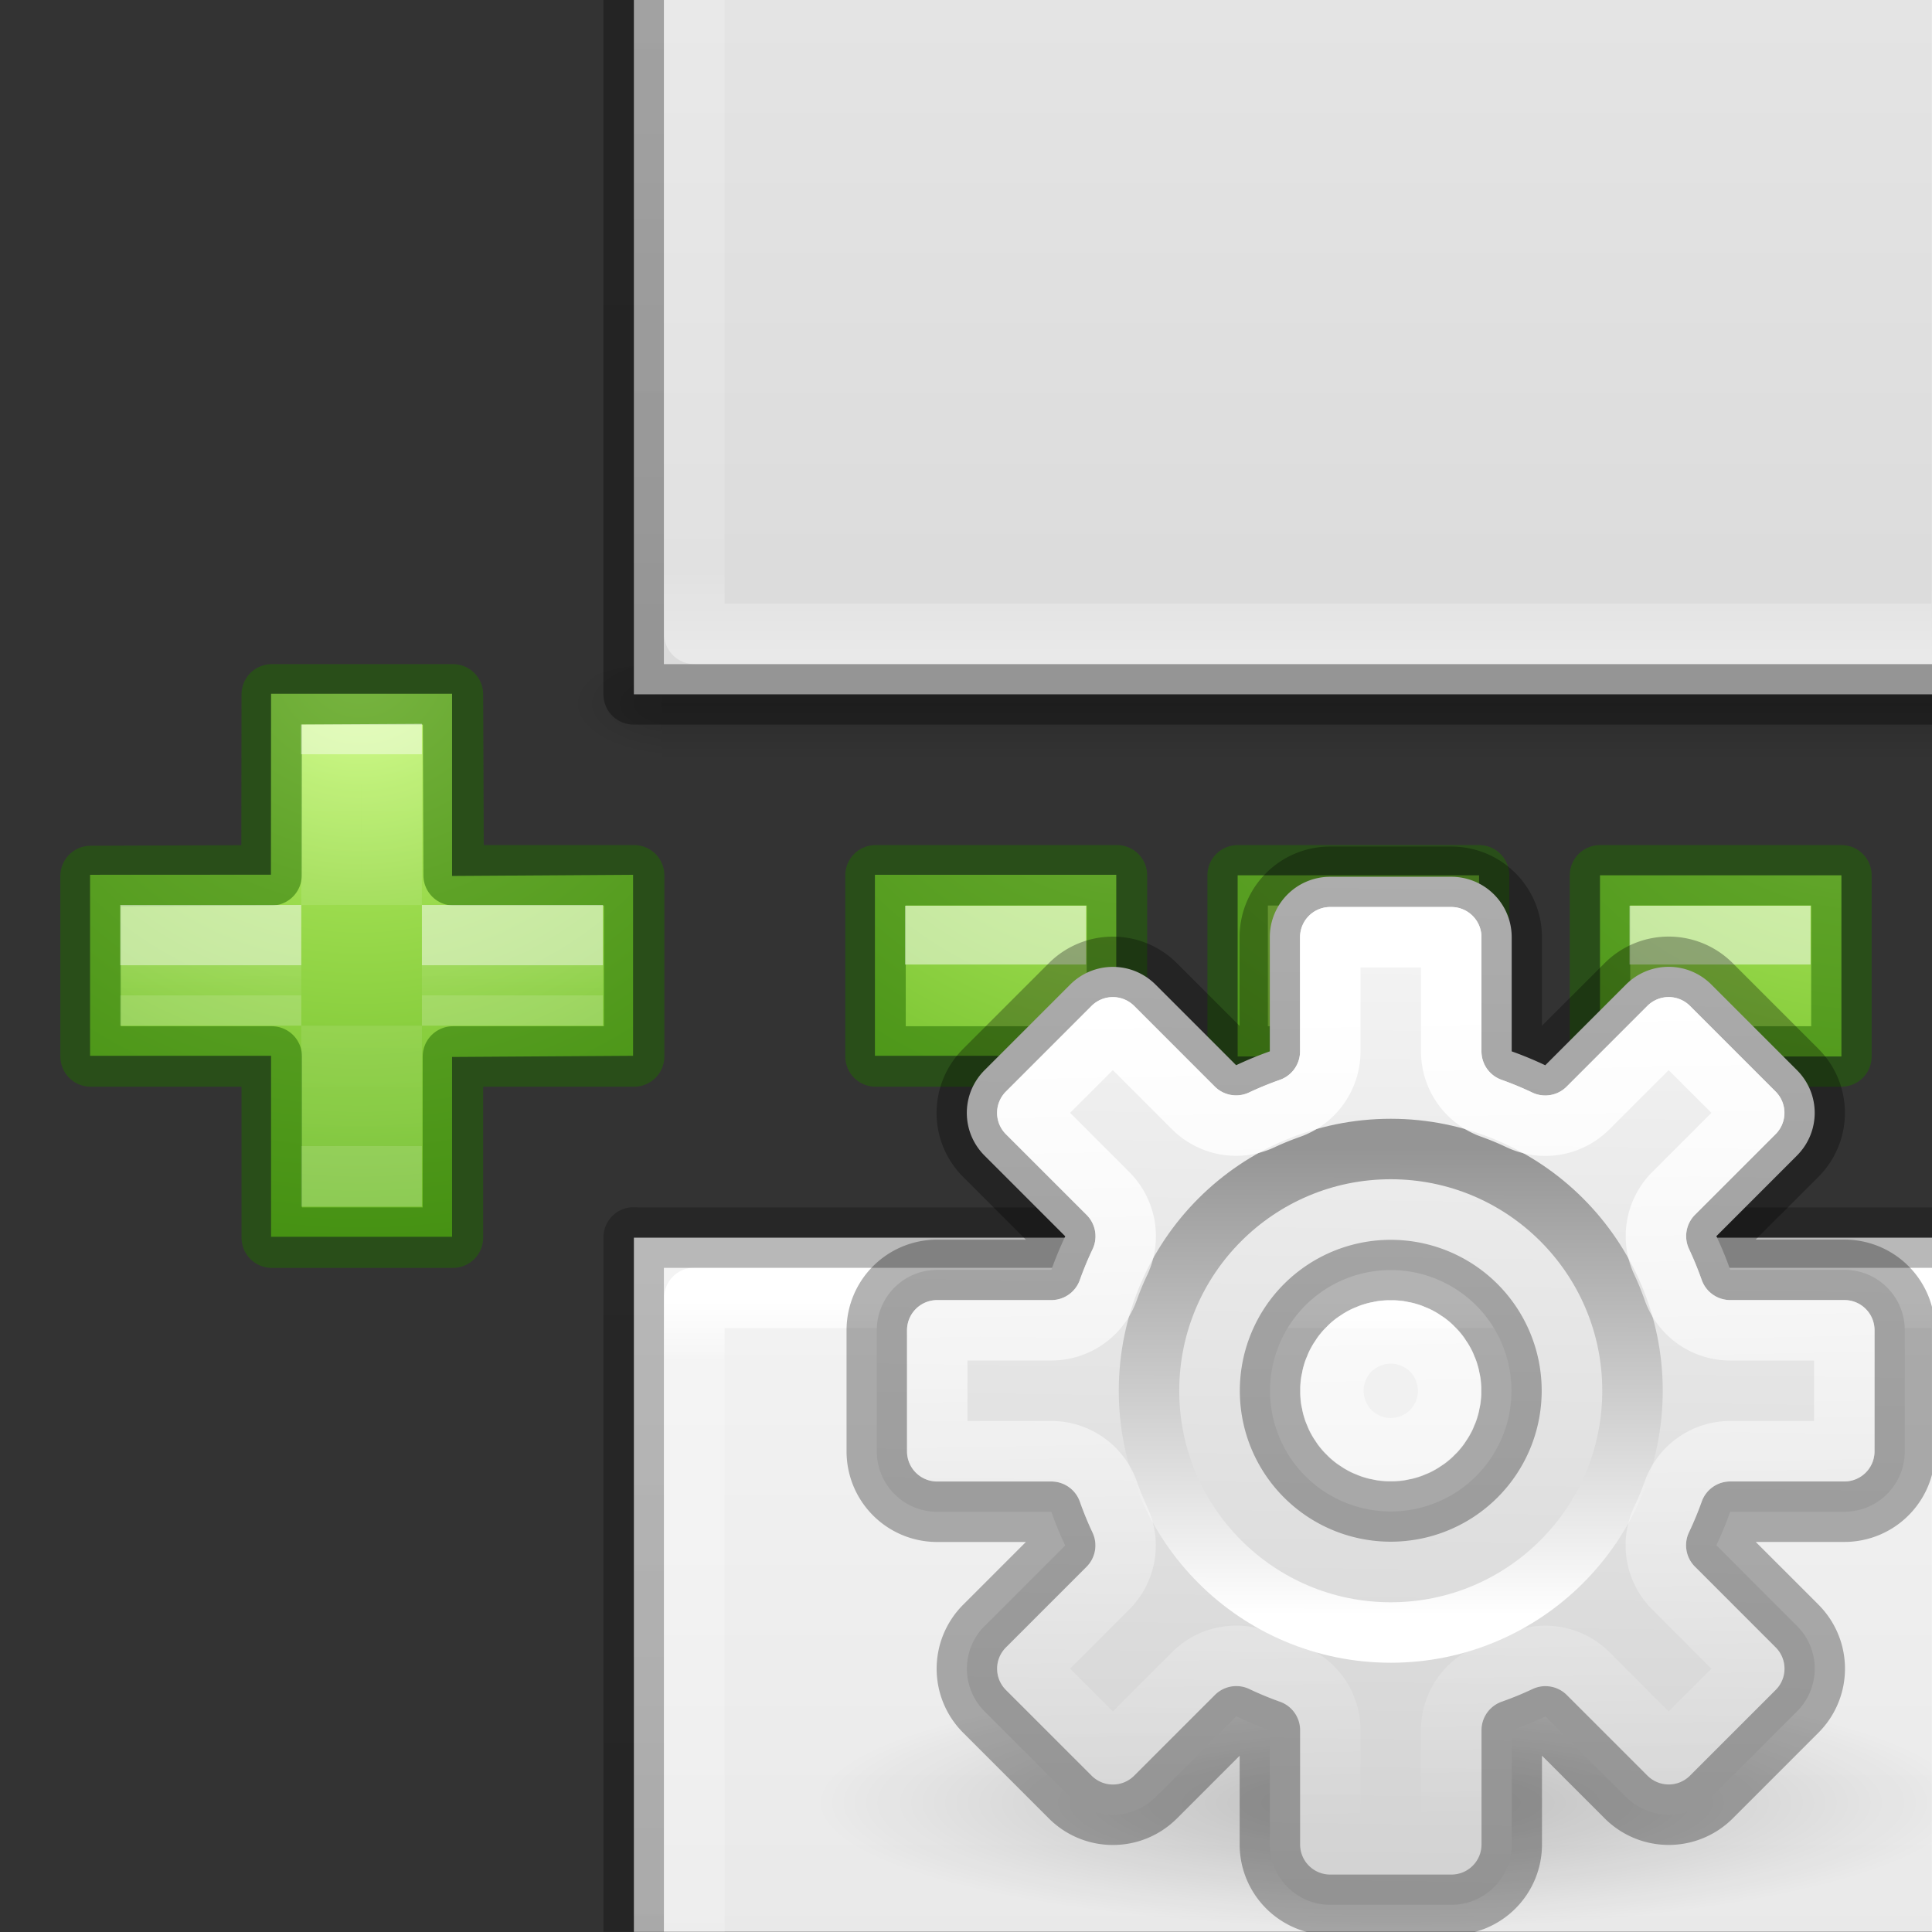
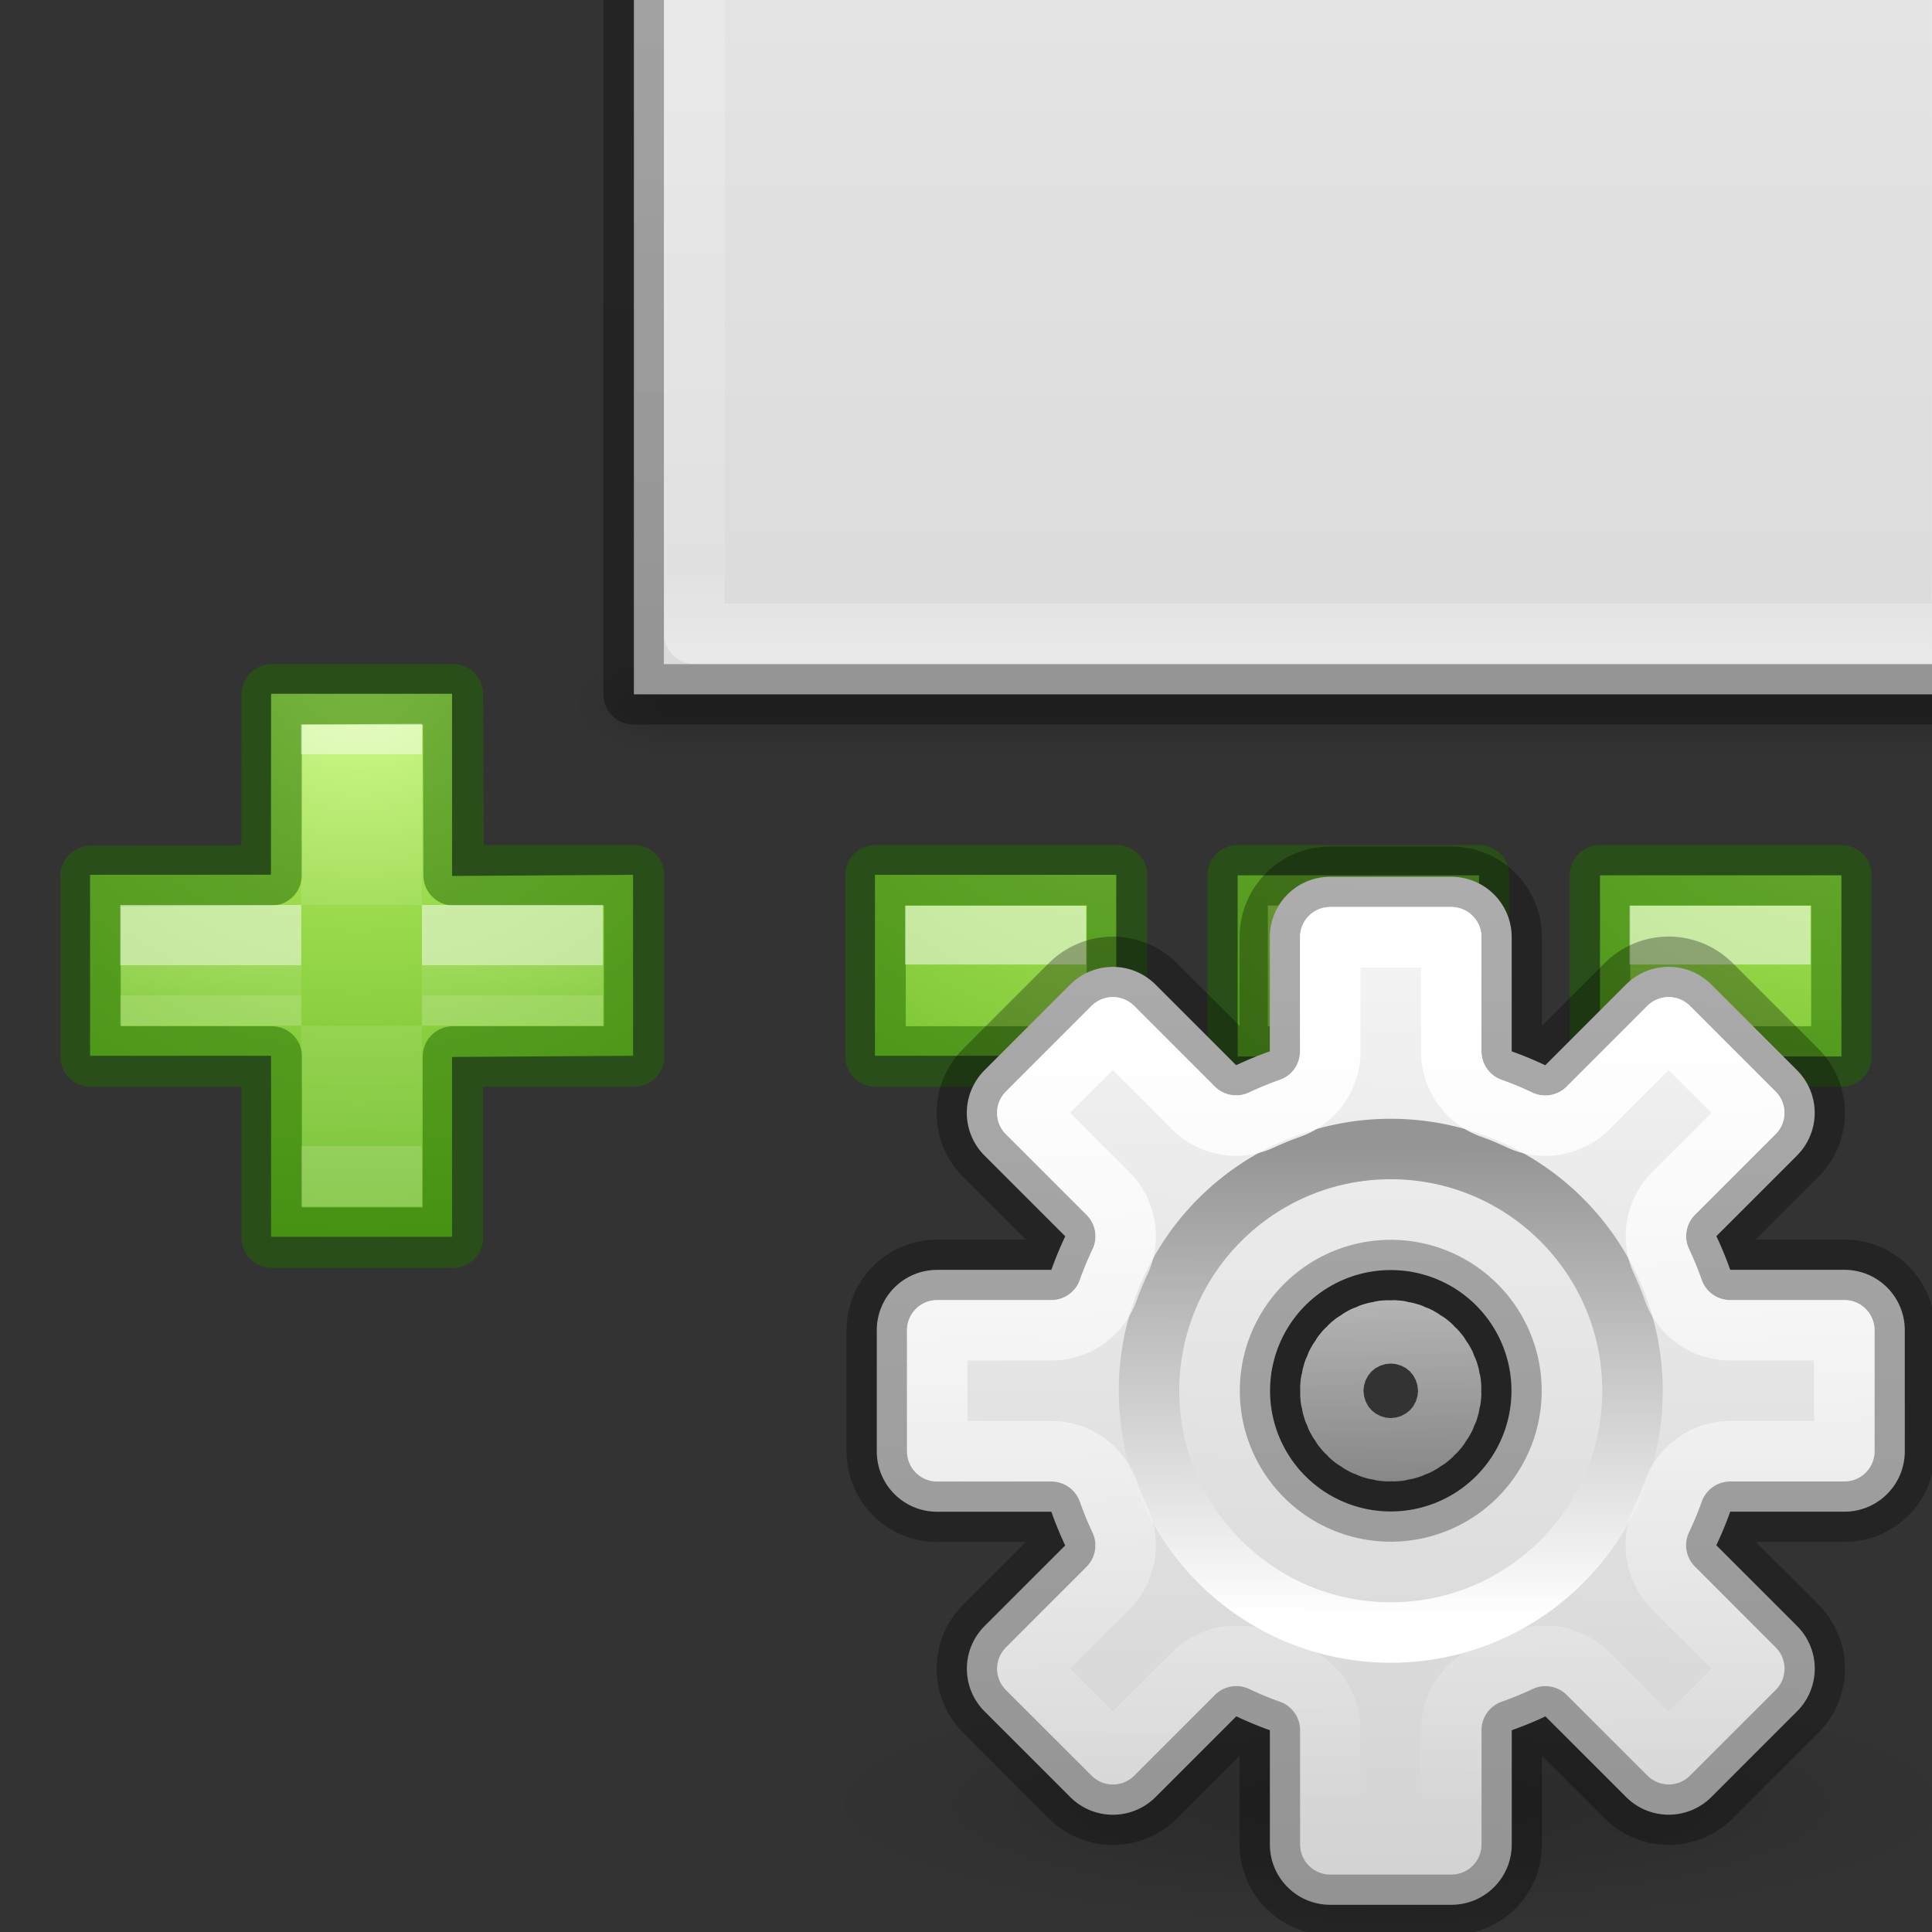
<svg xmlns="http://www.w3.org/2000/svg" xmlns:xlink="http://www.w3.org/1999/xlink" height="32" viewBox="0 0 8.467 8.467" width="32">
  <rect x="0" y="0" width="8.467" height="8.467" fill="#333333" stroke="none" />
  <linearGradient id="a" gradientTransform="matrix(.174 0 0 .167 .061 288.245)" gradientUnits="userSpaceOnUse" x1="25.132" x2="25.132" xlink:href="#o" y1=".985" y2="47.013" />
  <linearGradient id="b" gradientTransform="matrix(.174 0 0 .167 .061 288.245)" gradientUnits="userSpaceOnUse" x1="25.132" x2="25.132" xlink:href="#o" y1=".985" y2="47.013" />
  <clipPath id="c">
-     <path d="m.53 288.533h6.35v3.175h-6.35z" />
-   </clipPath>
+     </clipPath>
  <clipPath id="d">
    <path d="m.53 293.296h6.35v3.44h-6.35z" />
  </clipPath>
  <linearGradient id="e" gradientTransform="matrix(.346 0 0 .435 16.29 13.936)" gradientUnits="userSpaceOnUse" x1="24.293" x2="24.293" xlink:href="#v" y1="23.121" y2="24.729" />
  <radialGradient id="f" cx="65.325" cy="48.709" gradientTransform="matrix(0 .13 -.141 0 13.479 -5.55)" gradientUnits="userSpaceOnUse" r="31" xlink:href="#t" />
  <radialGradient id="g" cx="65.325" cy="48.709" gradientTransform="matrix(0 .13 -.141 0 15.067 -5.55)" gradientUnits="userSpaceOnUse" r="31" xlink:href="#t" />
  <radialGradient id="h" cx="6.703" cy="73.616" gradientTransform="matrix(1.317 0 0 .288 14.175 8.613)" gradientUnits="userSpaceOnUse" r="7.228" xlink:href="#i" />
  <linearGradient id="i">
    <stop offset="0" />
    <stop offset="1" stop-opacity="0" />
  </linearGradient>
  <linearGradient id="j" gradientUnits="userSpaceOnUse" x1="22.881" x2="22.644" y1="14.458" y2="31.339">
    <stop offset="0" stop-color="#f6f6f6" />
    <stop offset="1" stop-color="#d2d2d2" />
  </linearGradient>
  <linearGradient id="k" gradientUnits="userSpaceOnUse" x1="23.032" x2="23.04" y1="26.715" y2="18.997">
    <stop offset="0" stop-color="#fff" />
    <stop offset="1" stop-color="#959595" />
  </linearGradient>
  <linearGradient id="l" gradientUnits="userSpaceOnUse" x1="23.132" x2="23.399" y1="16.459" y2="30.159">
    <stop offset="0" stop-color="#fff" />
    <stop offset="1" stop-color="#fff" stop-opacity="0" />
  </linearGradient>
  <linearGradient id="m" gradientTransform="matrix(.012 0 0 .002 -.143 295.407)" gradientUnits="userSpaceOnUse" x1="302.857" x2="302.857" y1="366.648" y2="609.505">
    <stop offset="0" stop-opacity="0" />
    <stop offset=".5" />
    <stop offset="1" stop-opacity="0" />
  </linearGradient>
  <radialGradient id="n" cx="605.714" cy="486.648" gradientTransform="matrix(-.004 0 0 .002 3.807 295.407)" gradientUnits="userSpaceOnUse" r="117.143" xlink:href="#i" />
  <linearGradient id="o" gradientTransform="matrix(.166 0 0 .161 .242 288.392)" gradientUnits="userSpaceOnUse" x1="25.132" x2="25.132" y1=".985" y2="47.013">
    <stop offset="0" stop-color="#f4f4f4" />
    <stop offset="1" stop-color="#dbdbdb" />
  </linearGradient>
  <linearGradient id="p" gradientTransform="matrix(.15 0 0 .193 .63 287.868)" gradientUnits="userSpaceOnUse" x1="24" x2="24" y1="5.564" y2="43">
    <stop offset="0" stop-color="#fff" />
    <stop offset=".036" stop-color="#fff" stop-opacity=".235" />
    <stop offset=".951" stop-color="#fff" stop-opacity=".157" />
    <stop offset="1" stop-color="#fff" stop-opacity=".392" />
  </linearGradient>
  <linearGradient id="q" gradientTransform="matrix(.14 0 0 .156 10.39 288.06)" gradientUnits="userSpaceOnUse" x1="-51.786" x2="-51.786" y1="50.786" y2="2.906">
    <stop offset="0" stop-opacity=".318" />
    <stop offset="1" stop-opacity=".24" />
  </linearGradient>
  <radialGradient id="r" cx="65.325" cy="48.709" gradientTransform="matrix(0 .686 -.746 0 60.288 -27.737)" gradientUnits="userSpaceOnUse" r="31" xlink:href="#t" />
  <linearGradient id="s" gradientTransform="matrix(.346 0 0 .435 16.29 13.936)" gradientUnits="userSpaceOnUse" x1="24.299" x2="24.299" xlink:href="#v" y1="23.121" y2="24.729" />
  <radialGradient id="t" cx="65.325" cy="48.709" gradientTransform="matrix(0 .686 -.746 0 60.288 -27.737)" gradientUnits="userSpaceOnUse" r="31">
    <stop offset="0" stop-color="#d1ff82" />
    <stop offset=".262" stop-color="#9bdb4d" />
    <stop offset=".661" stop-color="#68b723" />
    <stop offset="1" stop-color="#3a9104" />
  </radialGradient>
  <linearGradient id="u" gradientTransform="matrix(.423 0 0 .385 14.545 15.083)" gradientUnits="userSpaceOnUse" x1="24.006" x2="24.006" y1="10.418" y2="34.03">
    <stop offset="0" stop-color="#fff" />
    <stop offset="0" stop-color="#fff" stop-opacity=".235" />
    <stop offset="1" stop-color="#fff" stop-opacity=".157" />
    <stop offset="1" stop-color="#fff" stop-opacity=".392" />
  </linearGradient>
  <linearGradient id="v" gradientTransform="matrix(.346 0 0 .435 16.29 13.936)" gradientUnits="userSpaceOnUse" x1="24.139" x2="24.139" y1="20.749" y2="25.528">
    <stop offset="0" stop-color="#fff" />
    <stop offset="0" stop-color="#fff" stop-opacity=".235" />
    <stop offset="1" stop-color="#fff" stop-opacity=".157" />
    <stop offset="1" stop-color="#fff" stop-opacity=".392" />
  </linearGradient>
  <g clip-path="url(#d)" transform="translate(1.587 -293.296)">
    <path d="m1.31 296.206h5.847v.53h-5.847z" fill="url(#m)" opacity=".15" />
    <path d="m1.31 296.206v.53c-.214 0-.516-.12-.516-.265s.238-.264.516-.264z" fill="url(#n)" opacity=".15" />
    <path d="m1.191 288.666h6.085v7.673h-6.085z" fill="url(#a)" stroke-width="1.041" />
    <g fill="none" stroke-linejoin="round" stroke-width=".265">
      <path d="m7.01 296.074h-5.554v-7.144h5.554z" stroke="url(#p)" stroke-linecap="round" />
      <path d="m1.19 288.666h6.086v7.673h-6.086v-7.674z" stroke="url(#q)" />
    </g>
  </g>
  <g clip-path="url(#c)" transform="translate(1.587 -283.242)">
    <path d="m1.31 296.206h5.847v.53h-5.847z" fill="url(#m)" opacity=".15" />
    <path d="m1.31 296.206v.53c-.214 0-.516-.12-.516-.265s.238-.264.516-.264z" fill="url(#n)" opacity=".15" />
    <path d="m1.191 288.666h6.085v7.673h-6.085z" fill="url(#b)" stroke-width="1.041" />
    <g fill="none" stroke-linejoin="round" stroke-width=".265">
      <path d="m7.01 296.074h-5.554v-7.144h5.554z" stroke="url(#p)" stroke-linecap="round" />
      <path d="m1.19 288.666h6.086v7.673h-6.086v-7.674z" stroke="url(#q)" />
    </g>
  </g>
  <path d="m21.891 21.891.003-4.195h4.197v4.224l4.197-.027v4.197l-4.197.027v4.17h-4.197v-4.197h-4.197v-4.197z" fill="url(#r)" transform="matrix(.189 0 0 .189 -2.95 -.304)" />
  <g fill="none">
    <path d="m1.19 3.836.001-.793h.794l.003.793.791 0v.794h-.794v.794h-.794v-.794h-.794l0-.791z" opacity=".5" stroke="#206b00" stroke-linecap="round" stroke-linejoin="round" stroke-width=".265" />
    <g stroke-width="1.399">
      <path d="m25.392 23.292h3.498v1.399h-3.498m-2.798 0h-3.498v-1.399h3.498" opacity=".5" stroke="url(#s)" transform="matrix(.189 0 0 .189 -2.95 -.304)" />
      <path d="m23.293 22.593-.003-3.49 1.402-.008v3.498m0 2.798-0 3.498h-1.399v-3.498" opacity=".5" stroke="url(#u)" transform="matrix(.189 0 0 .189 -2.95 -.304)" />
    </g>
  </g>
  <path d="m23.291 21.893v4.197h-5.596v-4.197z" fill="url(#t)" transform="matrix(.189 0 0 .189 .49 -.304)" />
  <g fill="none">
    <path d="m4.895 3.836v.794h-1.058v-.794z" opacity=".5" stroke="#206b00" stroke-linecap="round" stroke-linejoin="round" stroke-width=".265" />
    <path d="m18.394 23.292h4.197" opacity=".5" stroke="url(#e)" stroke-width="1.363" transform="matrix(.189 0 0 .189 .49 -.304)" />
  </g>
  <path d="m6.482 3.836v.794h-1.058v-.794z" fill="url(#f)" stroke-width=".189" />
  <g fill="none" transform="translate(1.587)">
    <path d="m4.895 3.836v.794h-1.058v-.794z" opacity=".5" stroke="#206b00" stroke-linecap="round" stroke-linejoin="round" stroke-width=".265" />
    <path d="m18.394 23.292h4.197" opacity=".5" stroke="url(#e)" stroke-width="1.363" transform="matrix(.189 0 0 .189 .49 -.304)" />
  </g>
  <path d="m8.07 3.836v.794h-1.058v-.794z" fill="url(#g)" stroke-width=".189" />
  <g fill="none" transform="translate(3.175)">
    <path d="m4.895 3.836v.794h-1.058v-.794z" opacity=".5" stroke="#206b00" stroke-linecap="round" stroke-linejoin="round" stroke-width=".265" />
    <path d="m18.394 23.292h4.197" opacity=".5" stroke="url(#e)" stroke-width="1.363" transform="matrix(.189 0 0 .189 .49 -.304)" />
  </g>
  <g transform="scale(.265)">
    <path d="m32.517 29.816c0 1.15-4.261 2.082-9.517 2.082-5.256 0-9.517-.932-9.517-2.082 0-1.15 4.261-2.082 9.517-2.082 5.256 0 9.517.932 9.517 2.082z" fill="url(#h)" opacity=".2" />
    <path d="m22 14.5c-.554 0-1 .446-1 1v1.887a5.966 5.966 0 0 0 -.557.229l-1.332-1.332c-.392-.392-1.022-.392-1.414 0l-1.414 1.414c-.392.392-.392 1.022 0 1.414l1.334 1.334a5.966 5.966 0 0 0 -.23.555h-1.887c-.554 0-1 .446-1 1v2c0 .554.446 1 1 1h1.887a5.966 5.966 0 0 0 .229.557l-1.332 1.332c-.392.392-.392 1.022 0 1.414l1.414 1.414c.392.392 1.022.392 1.414 0l1.334-1.334a5.966 5.966 0 0 0 .555.23v1.887c0 .554.446 1 1 1h2c.554 0 1-.446 1-1v-1.887a5.966 5.966 0 0 0 .557-.229l1.332 1.332c.392.392 1.022.392 1.414 0l1.414-1.414c.392-.392.392-1.022 0-1.414l-1.334-1.334a5.966 5.966 0 0 0 .23-.555h1.887c.554 0 1-.446 1-1v-2c0-.554-.446-1-1-1h-1.887a5.966 5.966 0 0 0 -.229-.557l1.332-1.332c.392-.392.392-1.022 0-1.414l-1.414-1.414c-.392-.392-1.022-.392-1.414 0l-1.334 1.334a5.966 5.966 0 0 0 -.555-.23v-1.887c0-.554-.446-1-1-1zm1 6.504a1.995 1.995 0 0 1 1.996 1.996 1.995 1.995 0 0 1 -1.996 1.996 1.995 1.995 0 0 1 -1.996-1.996 1.995 1.995 0 0 1 1.996-1.996z" fill="url(#j)" />
    <g fill="none" stroke-linecap="square" stroke-linejoin="round">
      <path d="m22 14.5c-.554 0-1 .446-1 1v1.887a5.966 5.966 0 0 0 -.557.229l-1.332-1.332c-.392-.392-1.022-.392-1.414 0l-1.414 1.414c-.392.392-.392 1.022 0 1.414l1.334 1.334a5.966 5.966 0 0 0 -.23.555h-1.887c-.554 0-1 .446-1 1v2c0 .554.446 1 1 1h1.887a5.966 5.966 0 0 0 .229.557l-1.332 1.332c-.392.392-.392 1.022 0 1.414l1.414 1.414c.392.392 1.022.392 1.414 0l1.334-1.334a5.966 5.966 0 0 0 .555.23v1.887c0 .554.446 1 1 1h2c.554 0 1-.446 1-1v-1.887a5.966 5.966 0 0 0 .557-.229l1.332 1.332c.392.392 1.022.392 1.414 0l1.414-1.414c.392-.392.392-1.022 0-1.414l-1.334-1.334a5.966 5.966 0 0 0 .23-.555h1.887c.554 0 1-.446 1-1v-2c0-.554-.446-1-1-1h-1.887a5.966 5.966 0 0 0 -.229-.557l1.332-1.332c.392-.392.392-1.022 0-1.414l-1.414-1.414c-.392-.392-1.022-.392-1.414 0l-1.334 1.334a5.966 5.966 0 0 0 -.555-.23v-1.887c0-.554-.446-1-1-1zm1 6.504a1.995 1.995 0 0 1 1.996 1.996 1.995 1.995 0 0 1 -1.996 1.996 1.995 1.995 0 0 1 -1.996-1.996 1.995 1.995 0 0 1 1.996-1.996z" opacity=".3" stroke="#000" />
      <circle cx="23" cy="23" r="3.998" stroke="url(#k)" />
      <path d="m22 15.5v1.887a1.0 1 0 0 1 -.668.943c-.158.056-.312.118-.463.189a1.0 1 0 0 1 -1.133-.197l-1.332-1.332-1.414 1.414 1.334 1.334a1.0 1 0 0 1 .195 1.137c-.072.151-.135.304-.191.461a1.0 1 0 0 1 -.941.664h-1.887v2h1.887a1.0 1 0 0 1 .943.668c.056.158.118.312.189.463a1.0 1 0 0 1 -.197 1.133l-1.332 1.332 1.414 1.414 1.334-1.334a1.0 1 0 0 1 1.137-.195c.151.072.304.135.461.191a1.0 1 0 0 1 .664.941v1.887h2v-1.887a1.0 1 0 0 1 .668-.943c.158-.056.312-.118.463-.189a1.0 1 0 0 1 1.133.197l1.332 1.332 1.414-1.414-1.334-1.334a1.0 1 0 0 1 -.195-1.137c.072-.151.135-.304.191-.461a1.0 1 0 0 1 .941-.664h1.887v-2h-1.887a1.0 1 0 0 1 -.943-.668c-.056-.158-.118-.312-.189-.463a1.0 1 0 0 1 .197-1.133l1.332-1.332-1.414-1.414-1.334 1.334a1.0 1 0 0 1 -1.137.195c-.151-.072-.304-.135-.461-.191a1.0 1 0 0 1 -.664-.941v-1.887zm1 6.504c-.588 0.0.772.134.195.02-.577-.115.729.282.186.057-.543-.225.663.418.174.092-.489-.327.566.539.15.123-.416-.416.45.639.123.15-.327-.489.317.717.092.174-.225-.543.171.762.057.186-.115-.577.019.783.02.195-0-.588-.134.772-.02.195.115-.577-.282.729-.057.186.225-.543-.418.663-.092.174.327-.489-.539.566-.123.15.416-.416-.639.45-.15.123.489-.327-.717.317-.174.092.543-.225-.762.171-.186.057.577-.115-.783.019-.195.02.588-0-.772-.134-.195-.02.577.115-.729-.282-.186-.057.543.225-.663-.418-.174-.092.489.327-.566-.539-.15-.123.416.416-.45-.639-.123-.15.327.489-.317-.717-.092-.174.225.543-.171-.762-.057-.186.115.577-.019-.783-.02-.195 0.0.588.134-.772.02-.195-.115.577.282-.729.057-.186-.225.543.418-.663.092-.174-.327.489.539-.566.123-.15-.416.416.639-.45.15-.123-.489.327.717-.317.174-.092-.543.225.762-.171.186-.057-.577.115.783-.019.195-.02z" stroke="url(#l)" />
    </g>
  </g>
</svg>